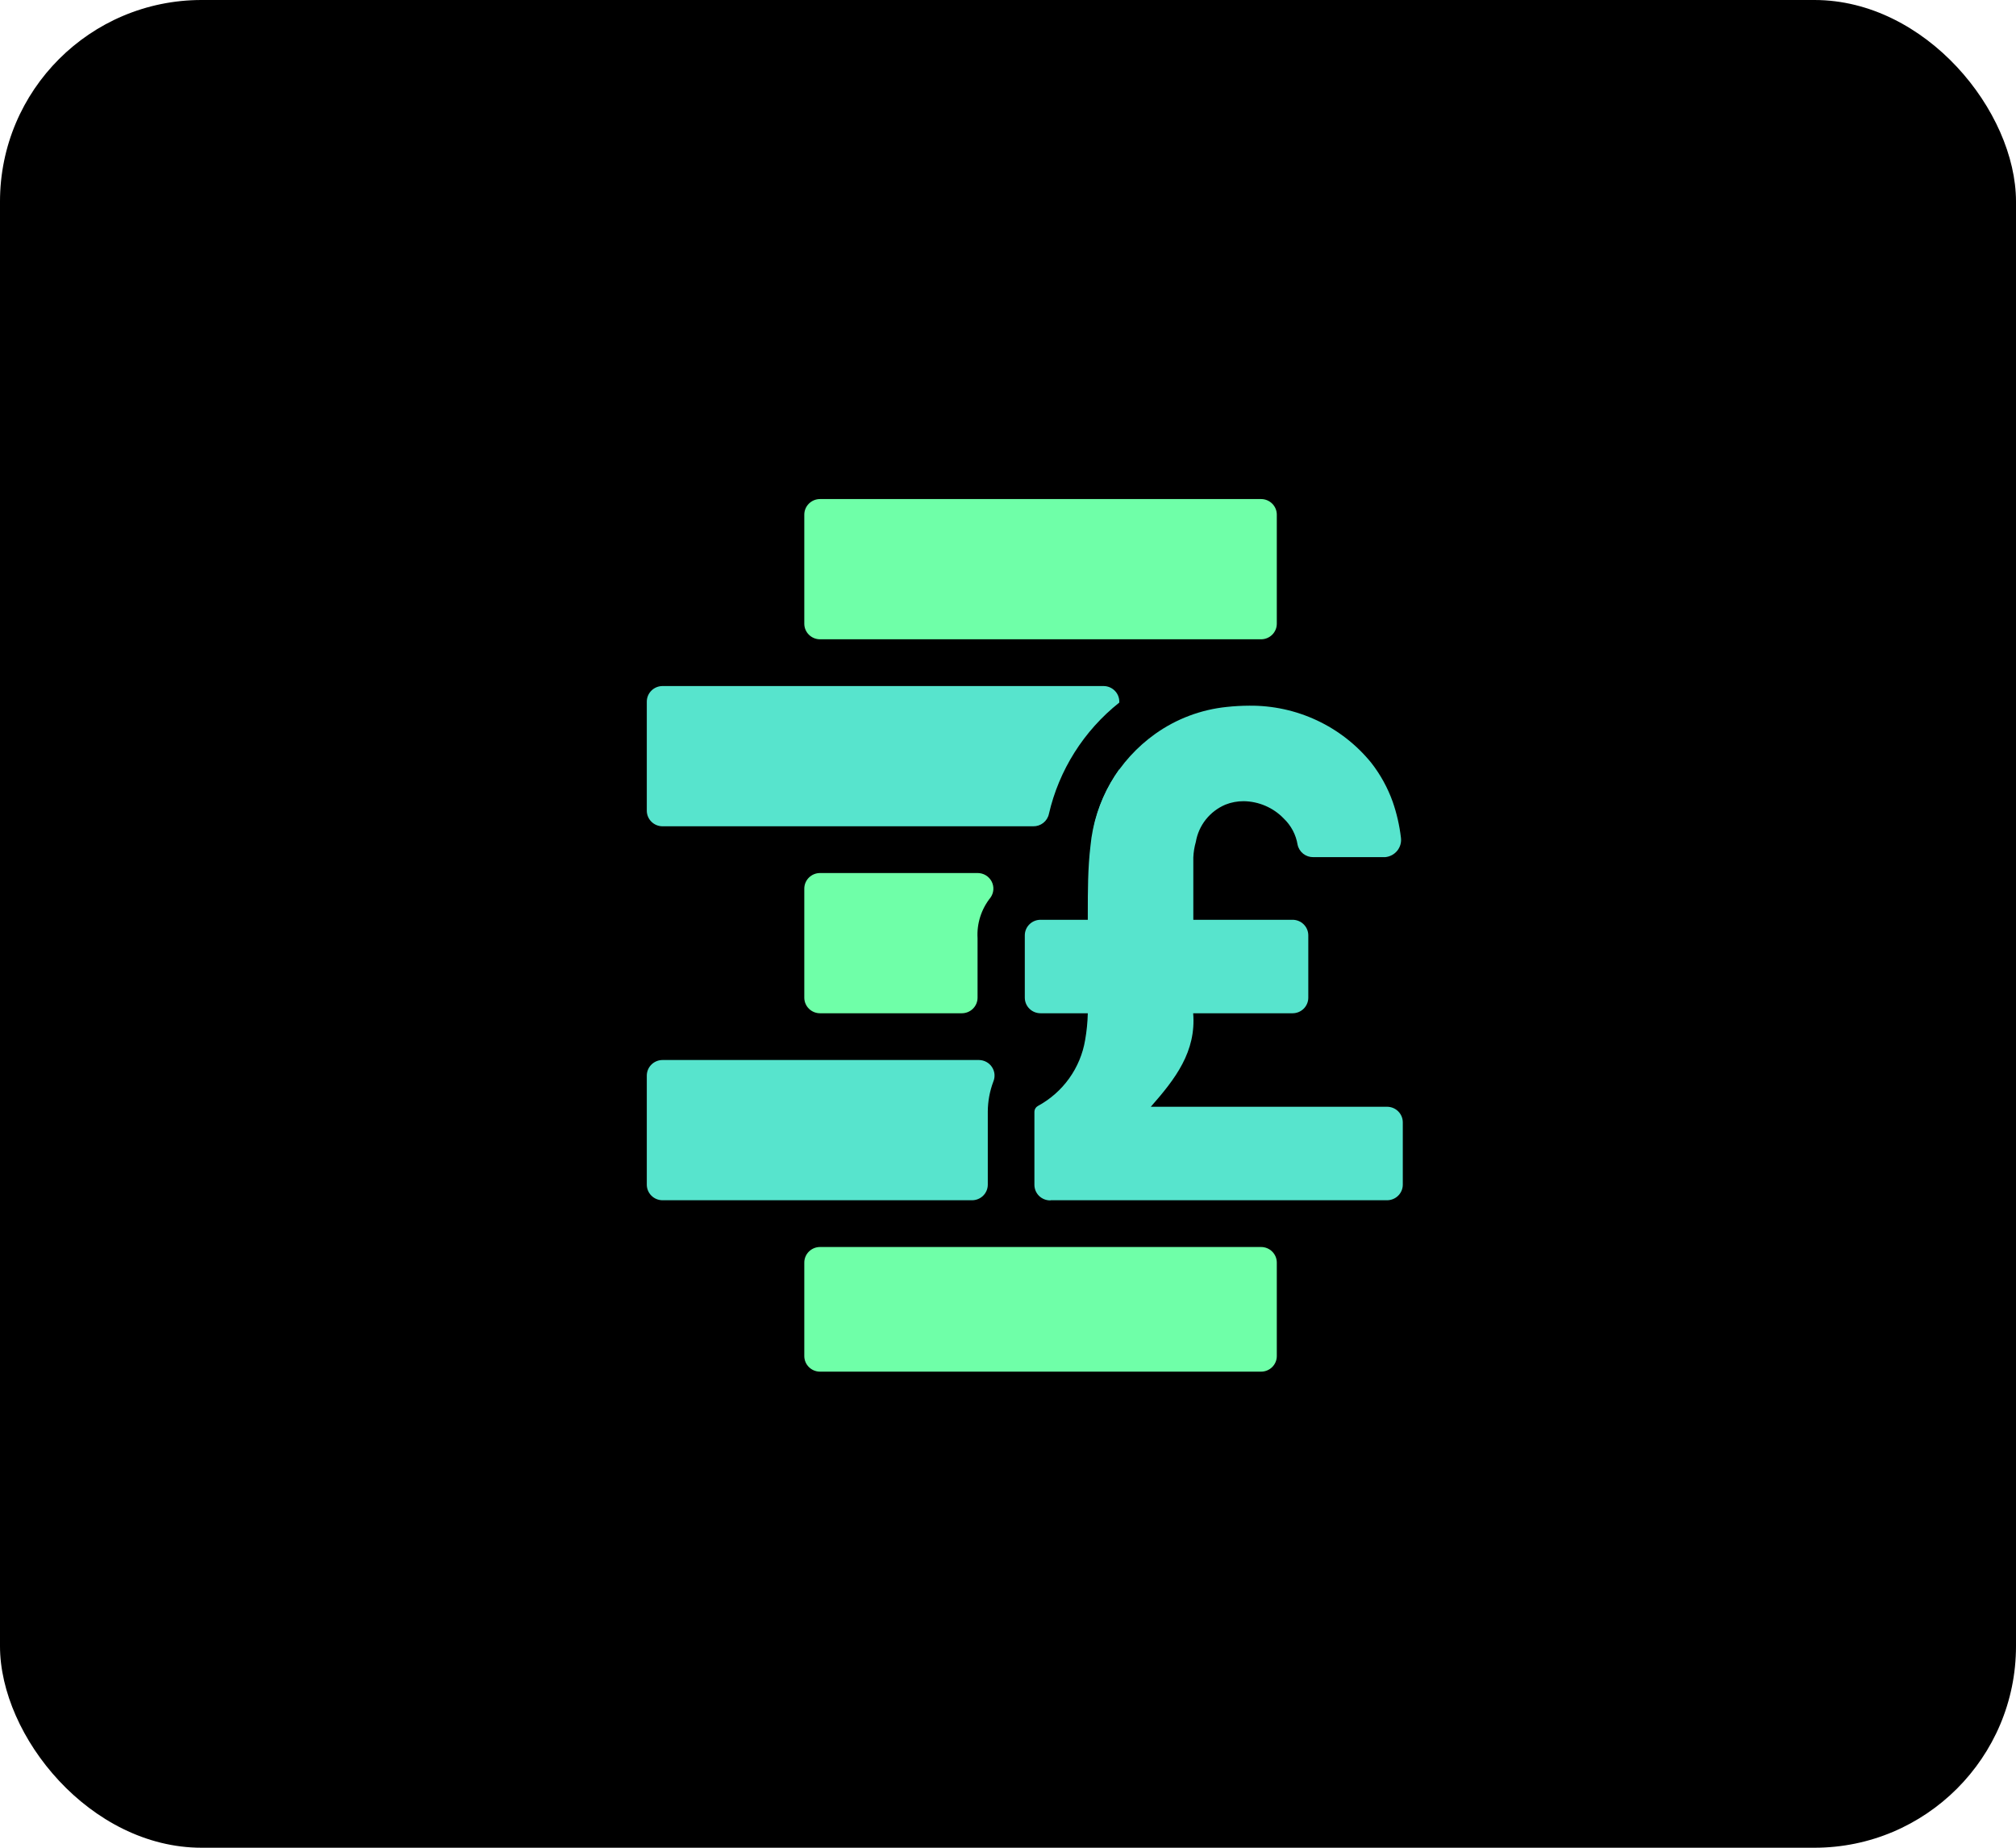
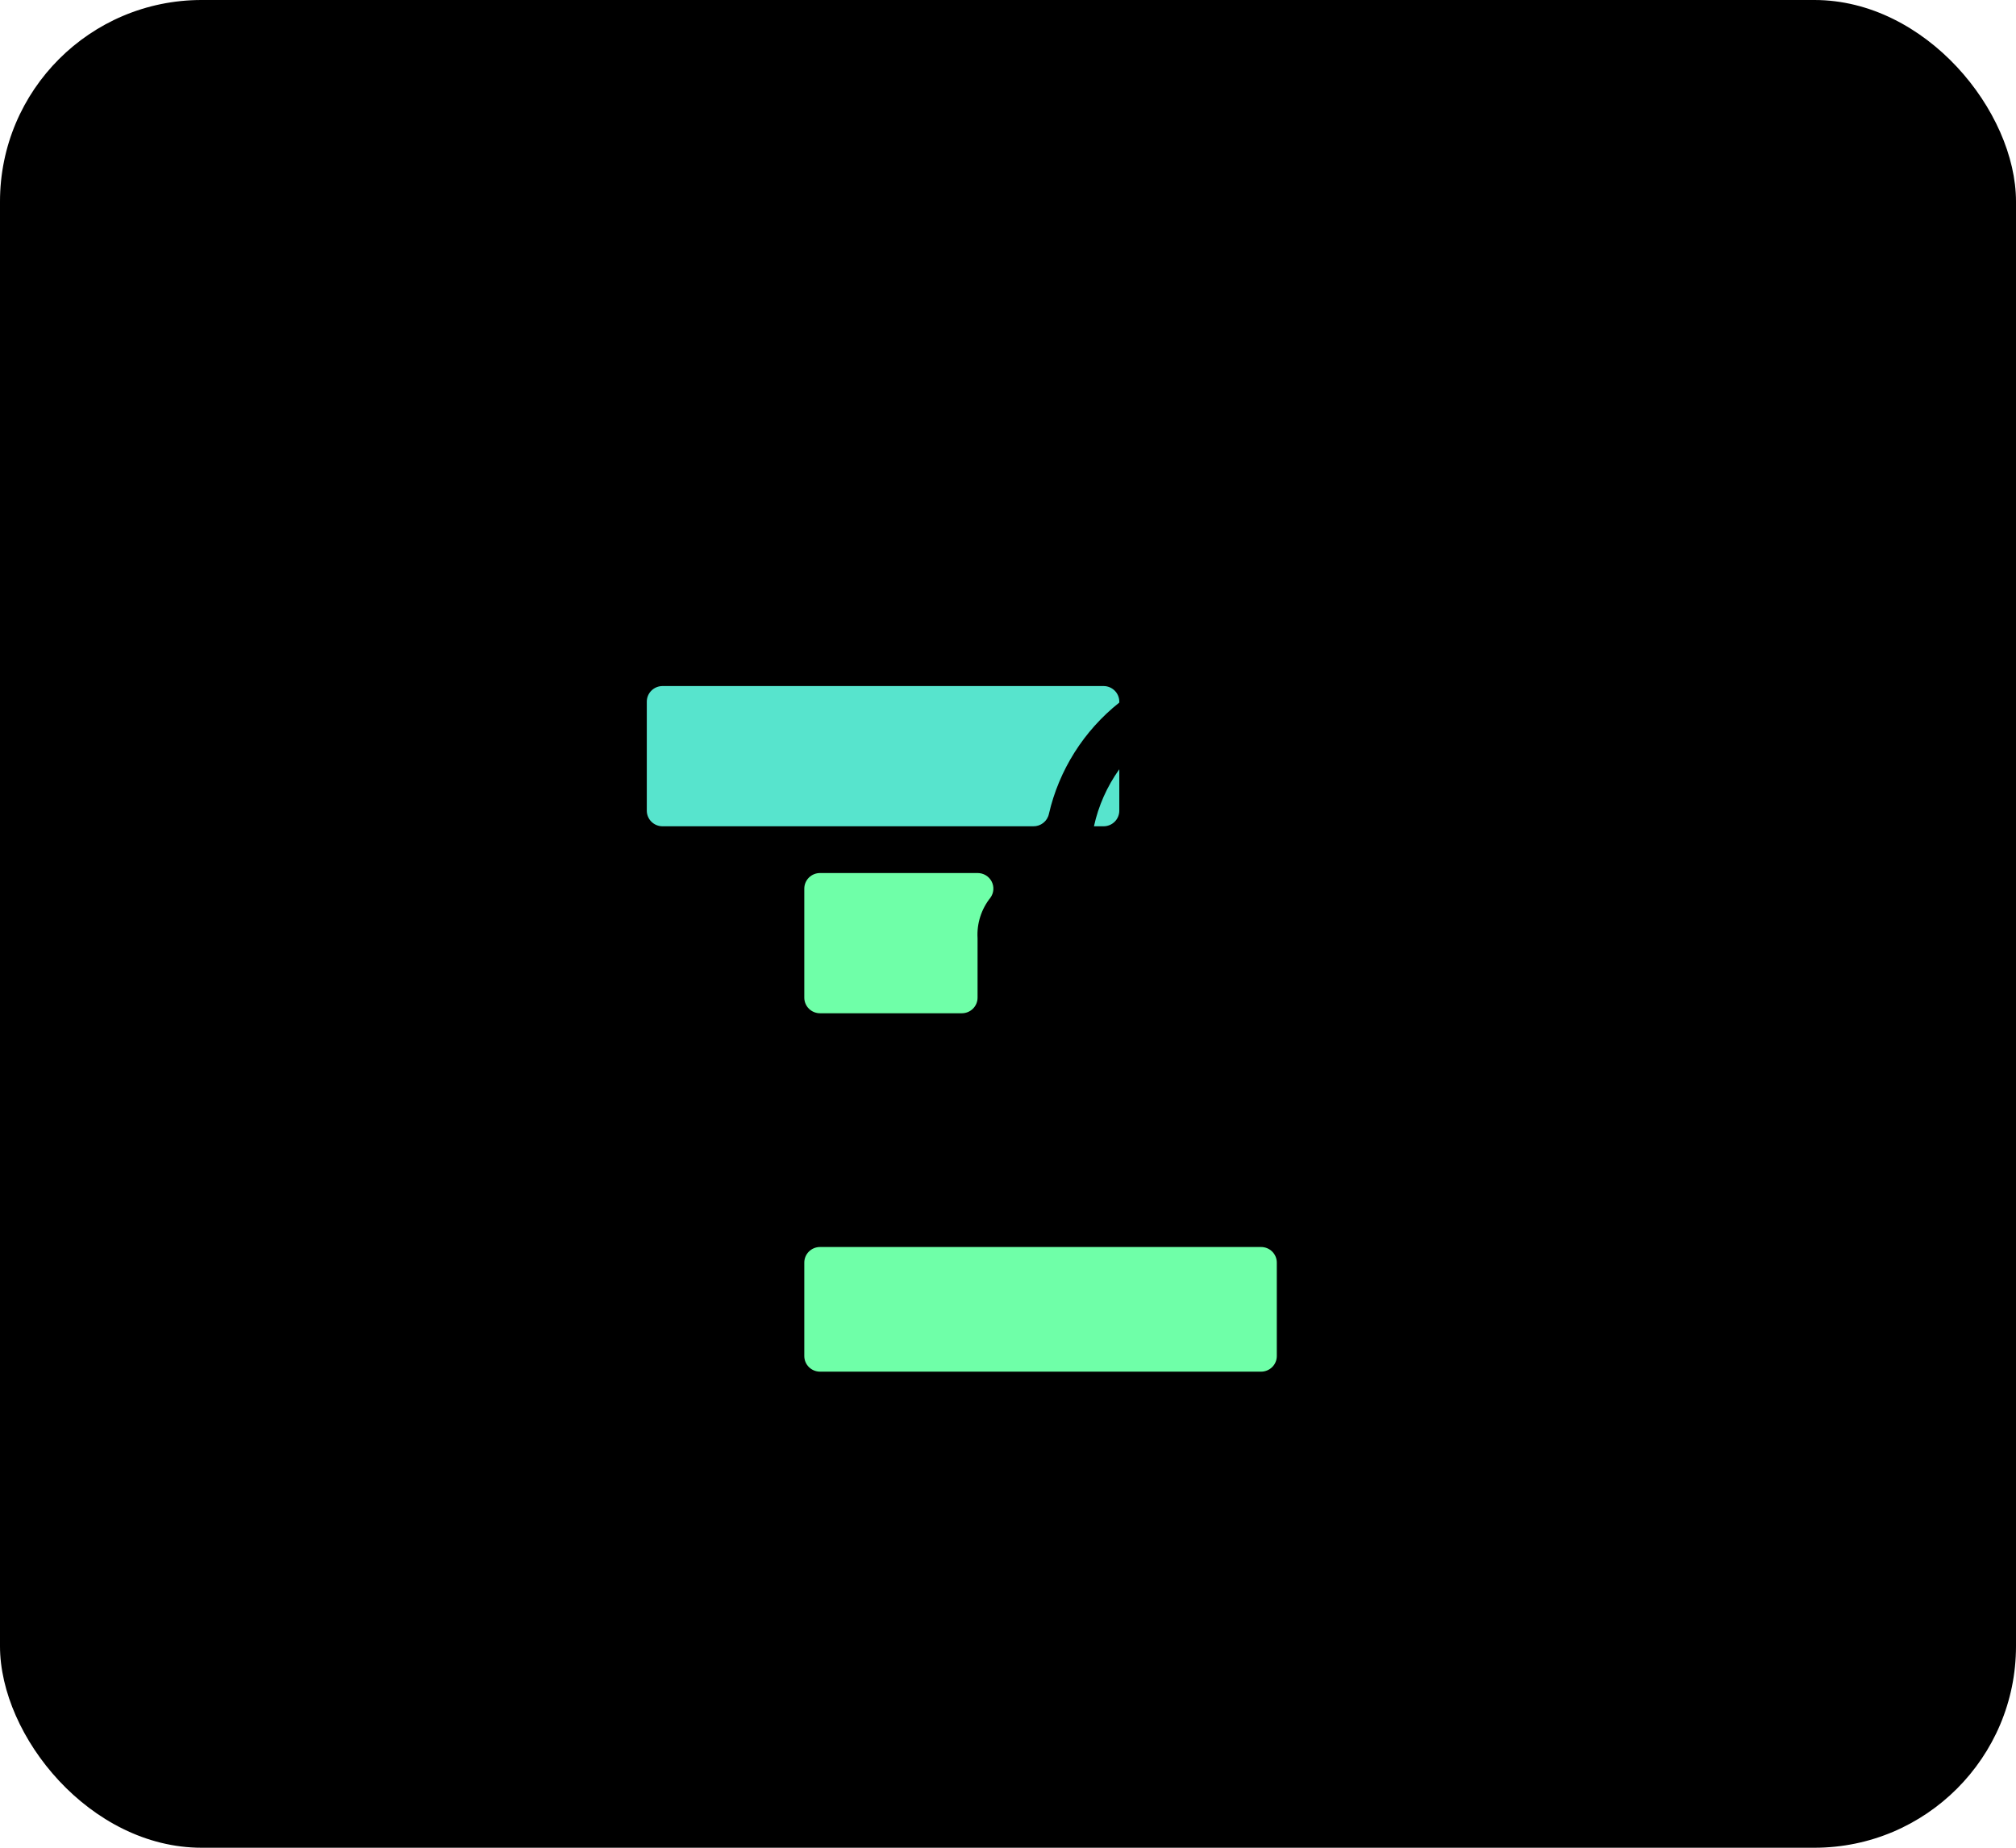
<svg xmlns="http://www.w3.org/2000/svg" width="120" height="110" viewBox="0 0 120 110" fill="none">
  <rect width="120" height="110" rx="12" fill="black" />
-   <path d="M75.062 29.71H48.812C48.295 29.71 47.875 30.126 47.875 30.638V37.132C47.875 37.644 48.295 38.059 48.812 38.059H75.062C75.58 38.059 76 37.644 76 37.132V30.638C76 30.126 75.58 29.71 75.062 29.71Z" fill="#6FFFA8" />
  <path d="M75.062 74.237H48.812C48.295 74.237 47.875 74.652 47.875 75.164V80.73C47.875 81.243 48.295 81.658 48.812 81.658H75.062C75.58 81.658 76 81.243 76 80.73V75.164C76 74.652 75.58 74.237 75.062 74.237Z" fill="#6FFFA8" />
-   <path d="M62.547 71.454H82.562C82.811 71.454 83.05 71.356 83.225 71.182C83.401 71.008 83.5 70.772 83.5 70.526V66.816C83.5 66.57 83.401 66.334 83.225 66.16C83.05 65.986 82.811 65.888 82.562 65.888H68.5C69.963 64.228 71.209 62.604 71.022 60.322H76.938C77.186 60.322 77.425 60.225 77.6 60.051C77.776 59.877 77.875 59.641 77.875 59.395V55.684C77.875 55.438 77.776 55.202 77.6 55.028C77.425 54.854 77.186 54.757 76.938 54.757H71.031C71.031 53.495 71.031 52.298 71.031 51.046C71.044 50.732 71.094 50.421 71.181 50.118C71.264 49.632 71.468 49.175 71.776 48.787C72.084 48.4 72.486 48.095 72.944 47.901C73.286 47.765 73.653 47.696 74.022 47.697C74.47 47.702 74.912 47.796 75.322 47.973C75.733 48.15 76.104 48.406 76.412 48.727C76.851 49.145 77.14 49.691 77.237 50.285C77.281 50.498 77.399 50.689 77.57 50.824C77.742 50.96 77.956 51.032 78.175 51.028H82.45C82.591 51.015 82.727 50.974 82.851 50.908C82.975 50.842 83.084 50.751 83.172 50.642C83.26 50.533 83.324 50.407 83.361 50.272C83.398 50.138 83.407 49.997 83.388 49.859C83.302 49.135 83.139 48.423 82.9 47.734C82.602 46.899 82.172 46.117 81.625 45.415C80.754 44.341 79.647 43.476 78.388 42.886C77.129 42.296 75.752 41.997 74.359 42.011C73.915 42.013 73.47 42.037 73.028 42.085C71.489 42.241 70.018 42.795 68.763 43.69C67.676 44.465 66.77 45.461 66.105 46.611C65.441 47.762 65.033 49.04 64.909 50.36C64.75 51.686 64.75 53.04 64.75 54.386V54.757H61.938C61.689 54.757 61.45 54.854 61.275 55.028C61.099 55.202 61 55.438 61 55.684V59.395C61 59.641 61.099 59.877 61.275 60.051C61.45 60.225 61.689 60.322 61.938 60.322H64.75C64.737 60.857 64.684 61.391 64.591 61.918C64.453 62.74 64.128 63.52 63.641 64.2C63.154 64.88 62.517 65.441 61.778 65.842C61.718 65.875 61.667 65.924 61.631 65.982C61.595 66.04 61.574 66.107 61.572 66.176C61.572 67.224 61.572 69.126 61.572 70.536C61.572 70.782 61.671 71.017 61.846 71.192C62.022 71.365 62.261 71.463 62.509 71.463L62.547 71.454Z" fill="#57E4CD" />
  <path d="M65.688 49.191C65.936 49.191 66.175 49.093 66.35 48.919C66.526 48.745 66.625 48.509 66.625 48.263V45.796C65.896 46.815 65.383 47.97 65.116 49.191H65.688Z" fill="#57E4CD" />
  <path d="M66.625 41.825V41.77C66.625 41.524 66.526 41.288 66.35 41.114C66.175 40.94 65.936 40.842 65.688 40.842H39.438C39.189 40.842 38.95 40.94 38.775 41.114C38.599 41.288 38.5 41.524 38.5 41.77V48.263C38.5 48.509 38.599 48.745 38.775 48.919C38.95 49.093 39.189 49.191 39.438 49.191H61.497C61.715 49.196 61.928 49.125 62.099 48.991C62.27 48.858 62.389 48.669 62.434 48.458C63.035 45.843 64.512 43.505 66.625 41.825V41.825Z" fill="#57E4CD" />
  <path d="M48.812 51.974C48.564 51.974 48.325 52.071 48.15 52.245C47.974 52.419 47.875 52.655 47.875 52.901V59.395C47.875 59.641 47.974 59.877 48.15 60.051C48.325 60.225 48.564 60.322 48.812 60.322H57.25C57.499 60.322 57.737 60.225 57.913 60.051C58.089 59.877 58.188 59.641 58.188 59.395V55.851C58.136 54.981 58.41 54.123 58.956 53.439C59.056 53.3 59.116 53.136 59.128 52.966C59.14 52.796 59.104 52.626 59.025 52.474C58.945 52.322 58.825 52.196 58.677 52.107C58.529 52.019 58.36 51.973 58.188 51.974H48.812Z" fill="#6FFFA8" />
-   <path d="M58.272 63.105H39.438C39.189 63.105 38.95 63.203 38.775 63.377C38.599 63.551 38.5 63.787 38.5 64.033V70.526C38.5 70.772 38.599 71.008 38.775 71.182C38.95 71.356 39.189 71.454 39.438 71.454H57.859C58.108 71.454 58.346 71.356 58.522 71.182C58.698 71.008 58.797 70.772 58.797 70.526C58.797 69.042 58.797 67.029 58.797 66.185C58.799 65.574 58.91 64.968 59.125 64.395C59.185 64.254 59.209 64.102 59.196 63.95C59.182 63.798 59.13 63.652 59.046 63.525C58.962 63.397 58.847 63.292 58.712 63.219C58.577 63.146 58.426 63.107 58.272 63.105Z" fill="#57E4CD" />
</svg>